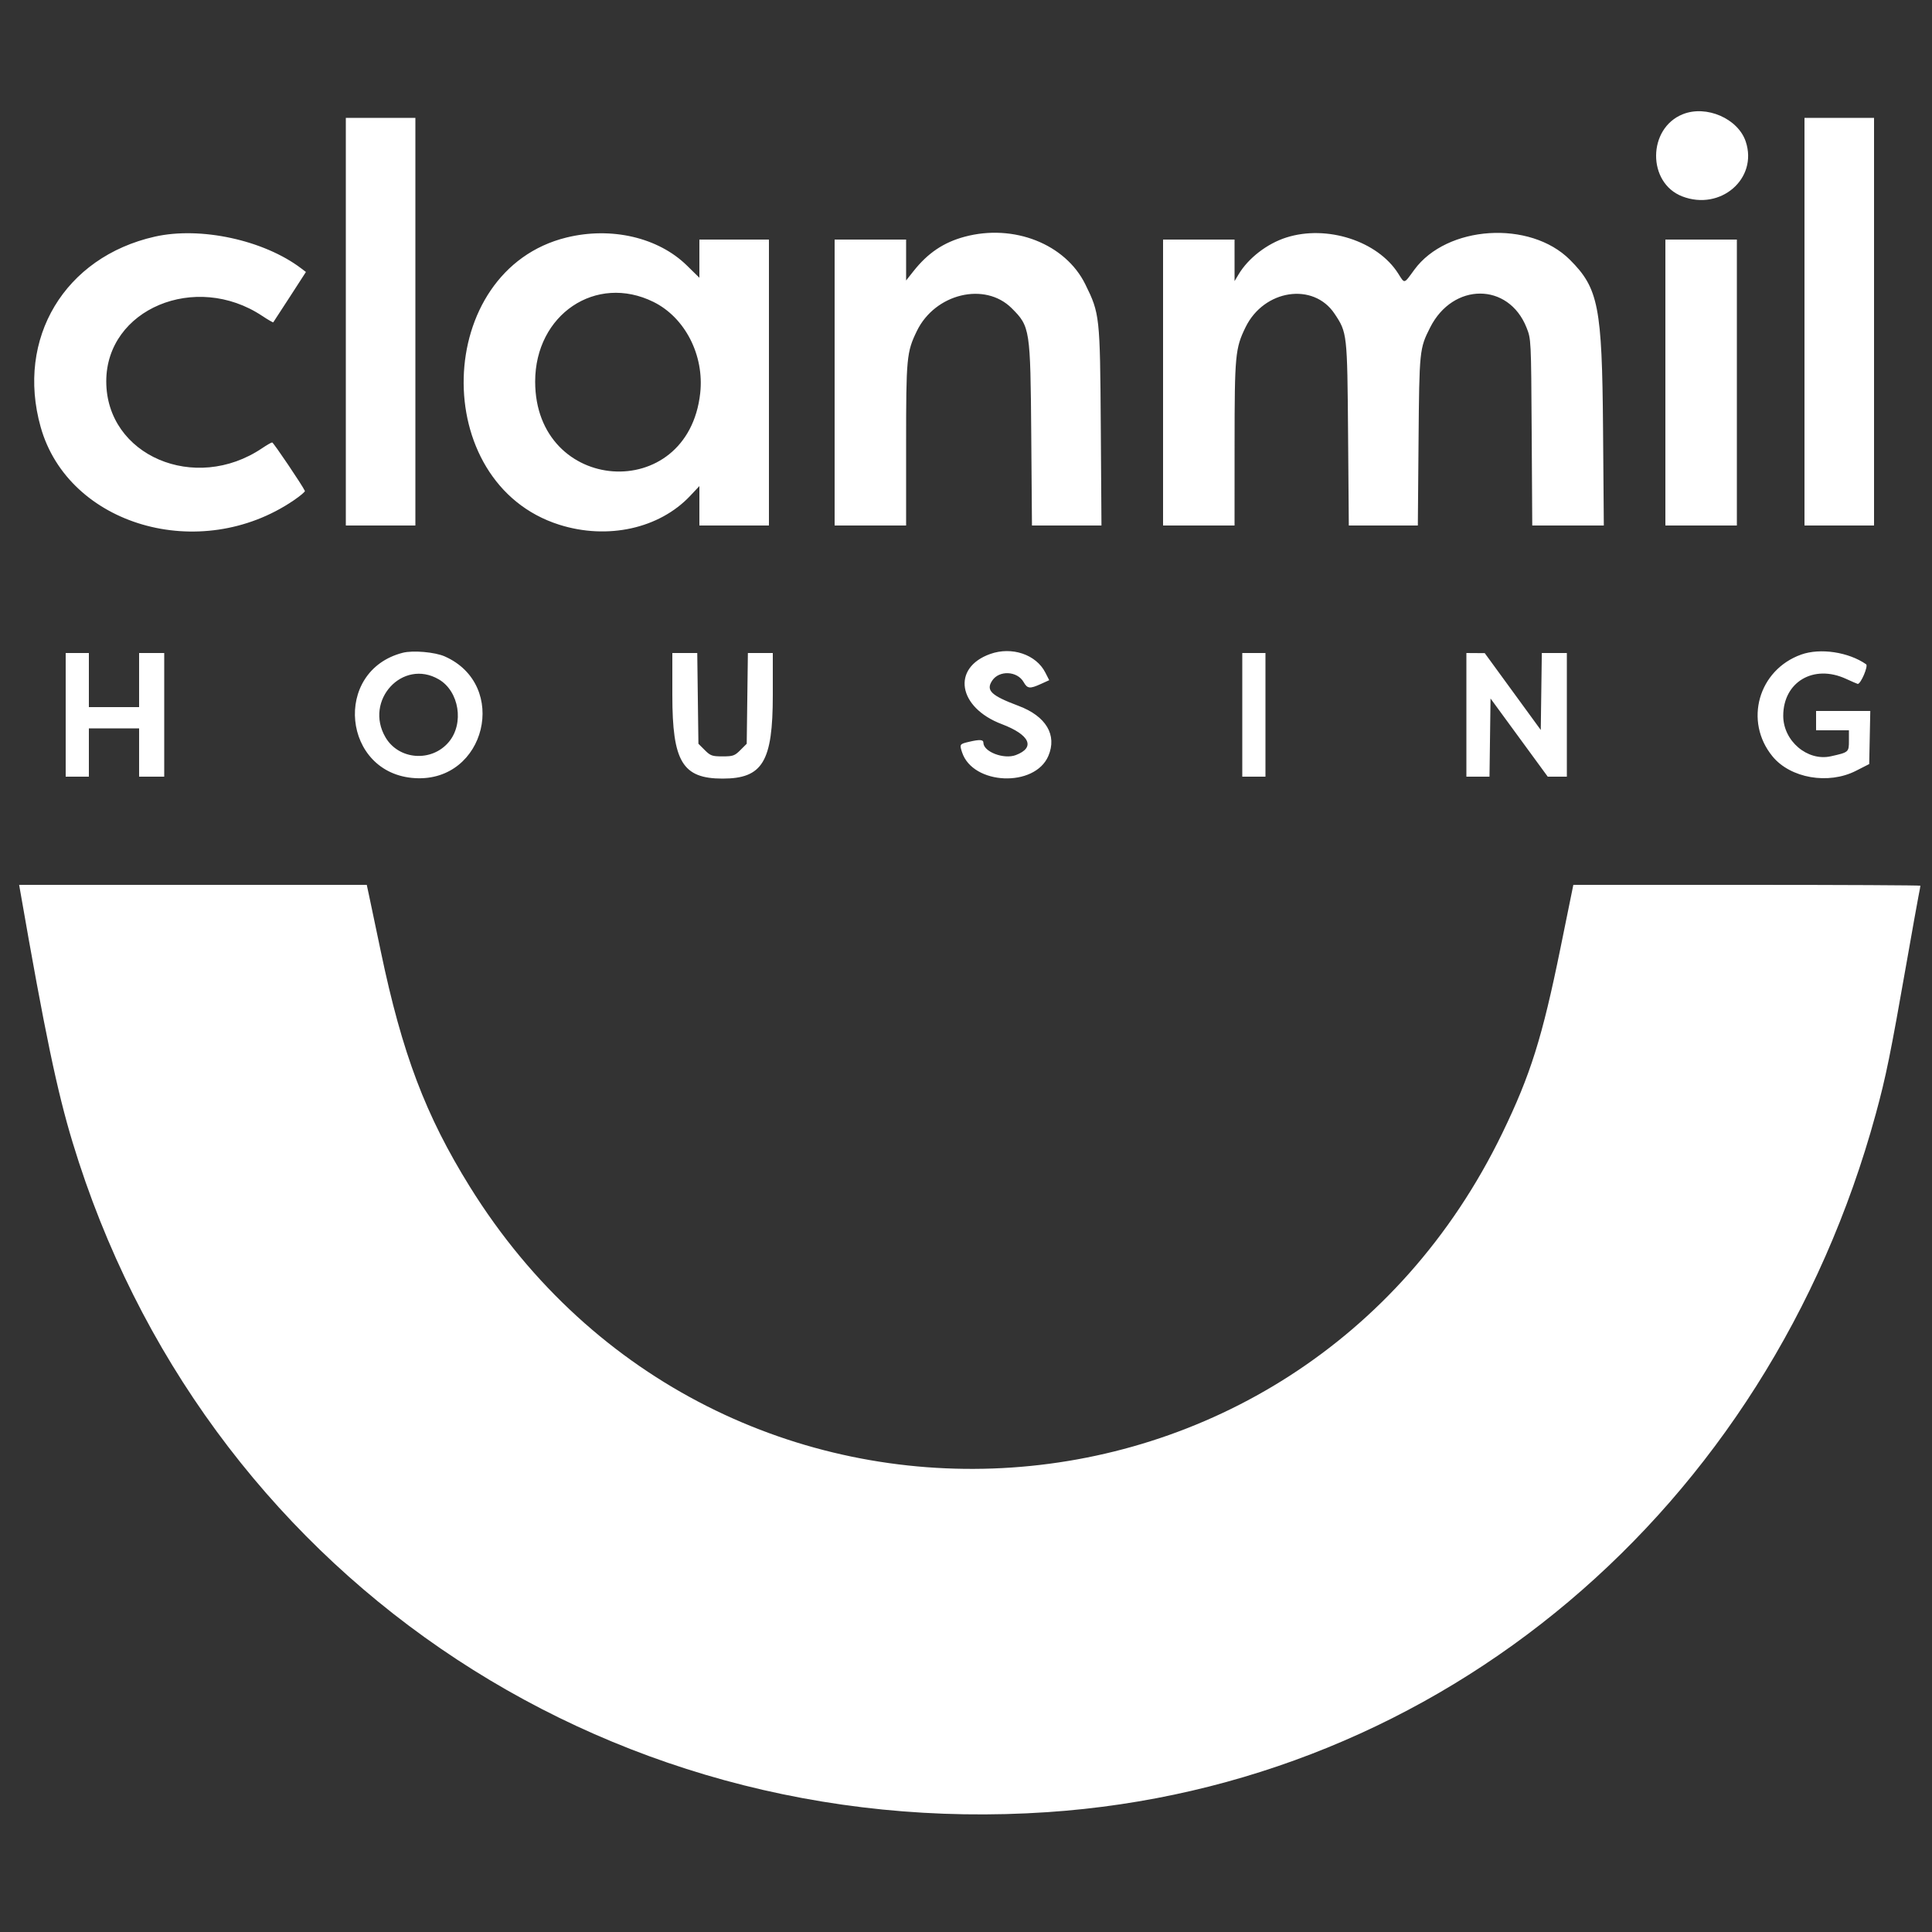
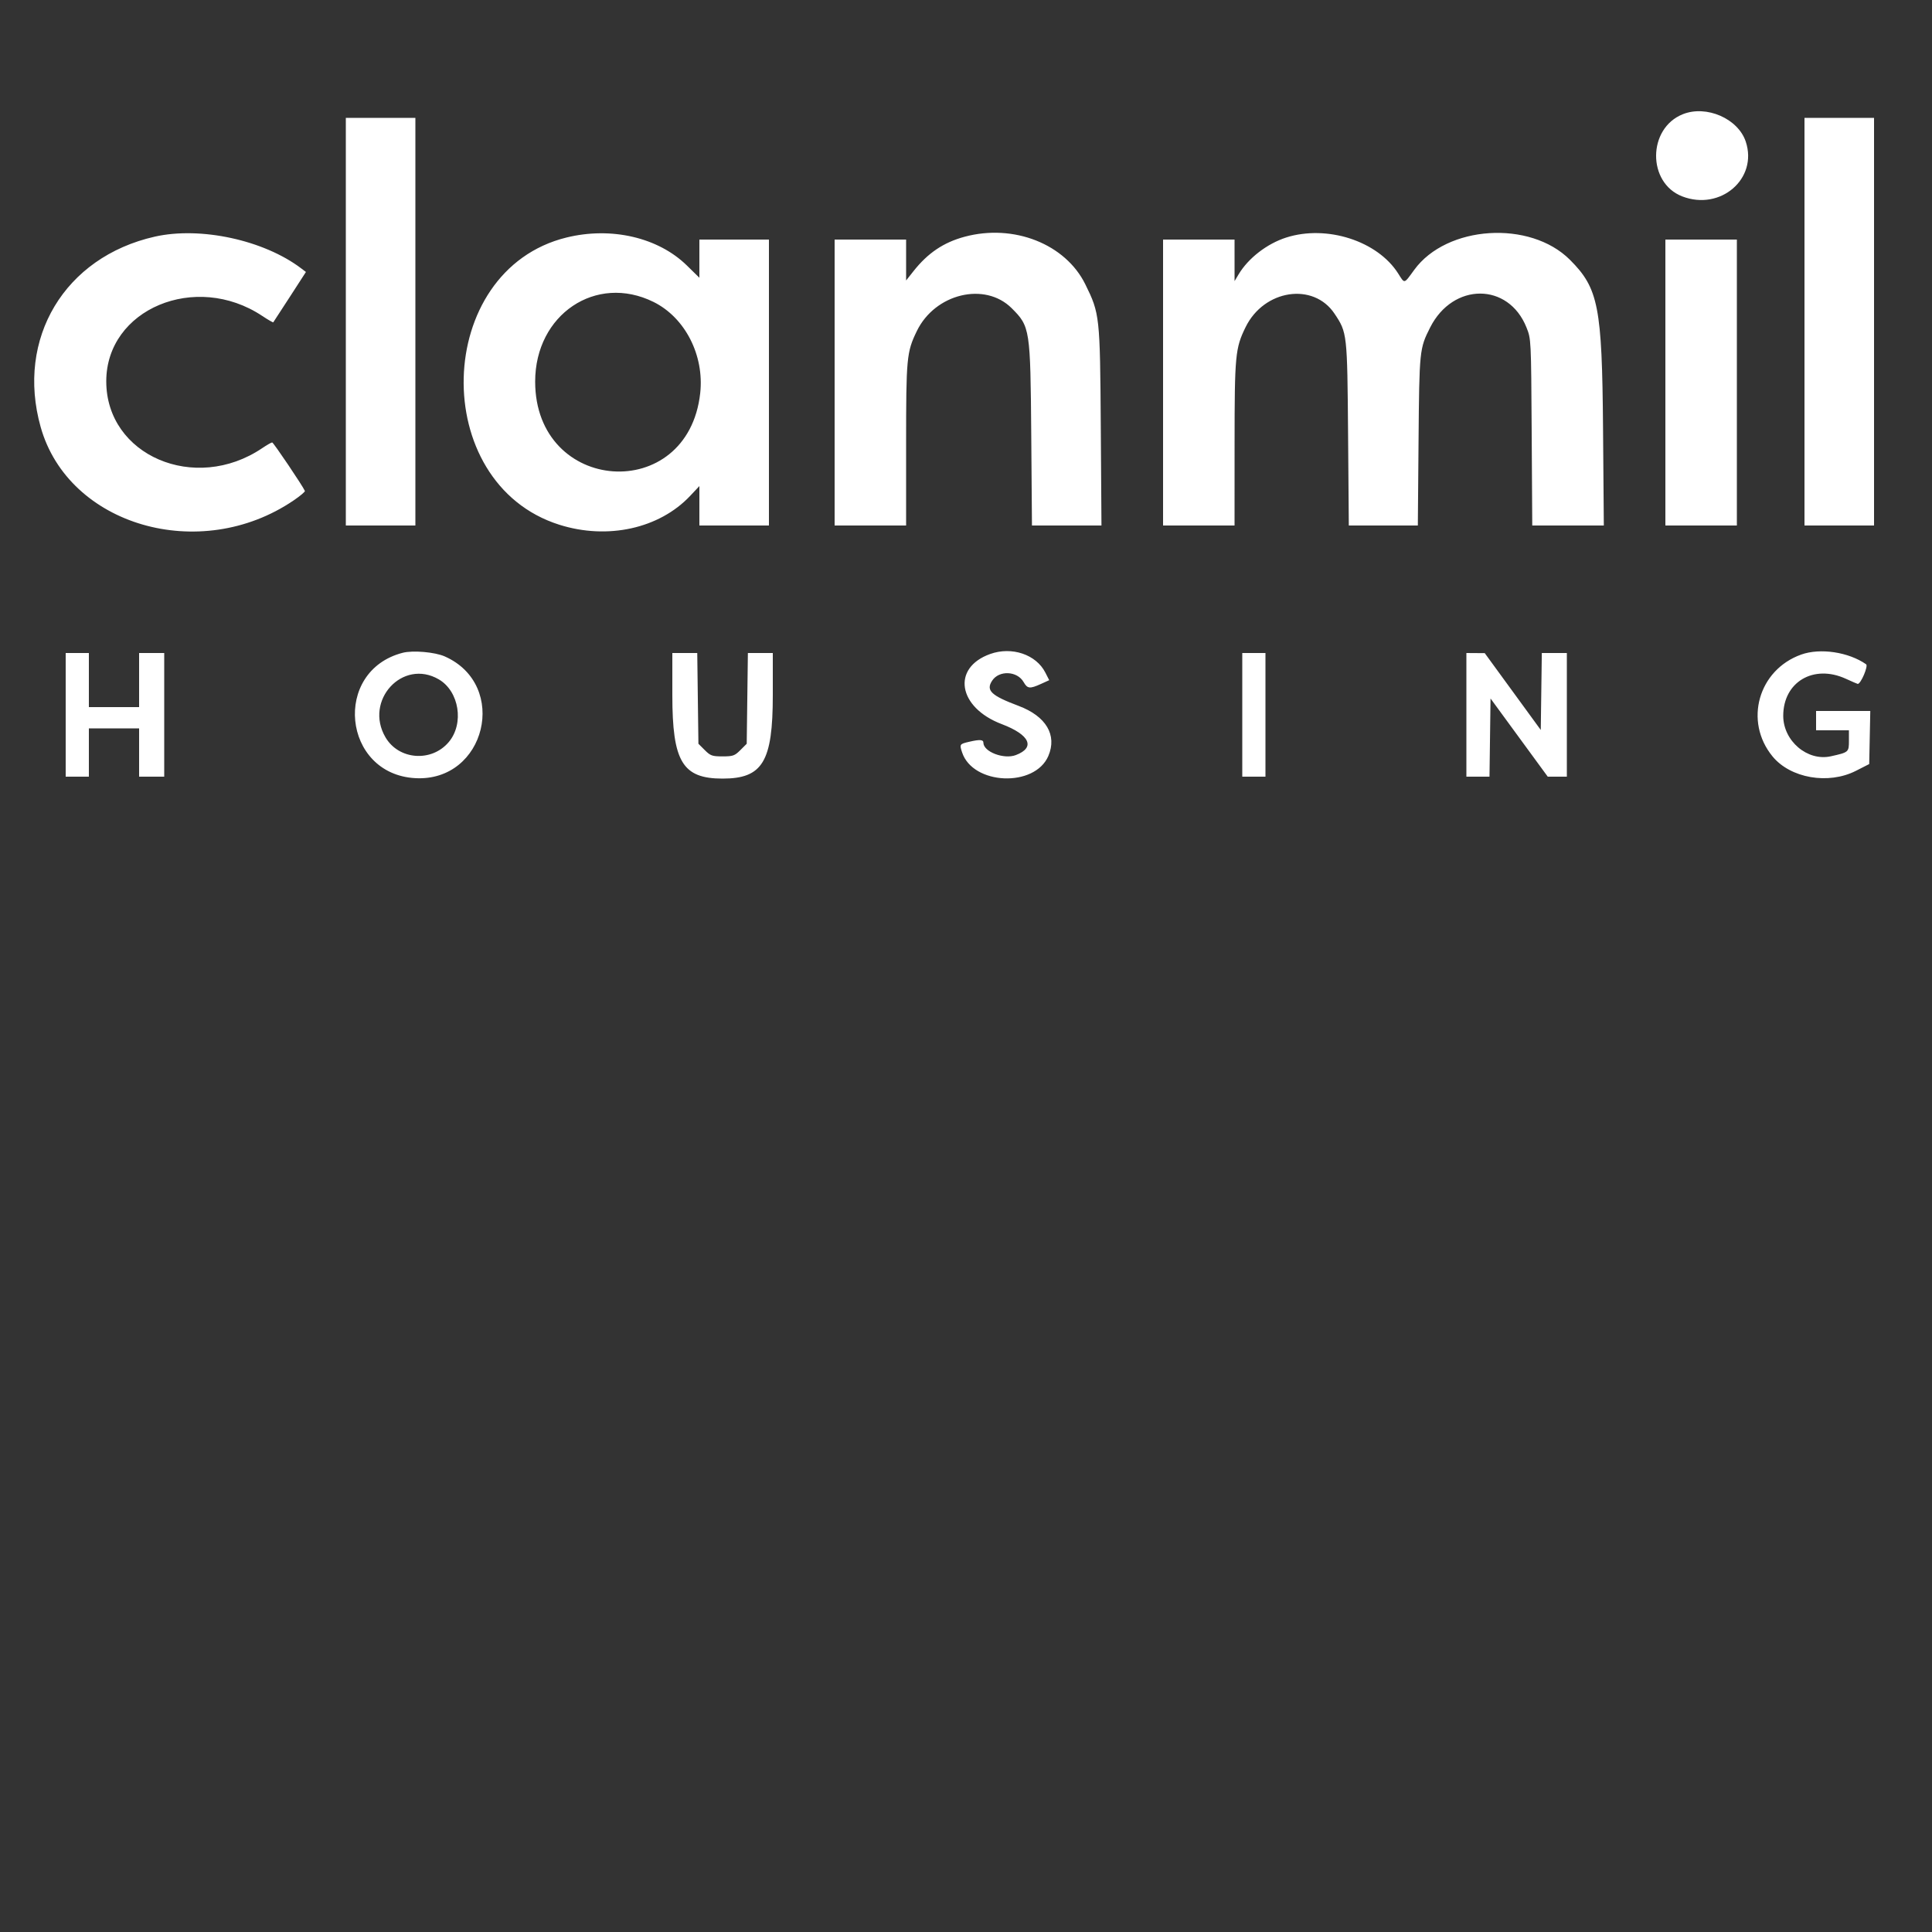
<svg xmlns="http://www.w3.org/2000/svg" width="400" height="400">
  <rect width="100%" height="100%" fill="#333333" stroke="none" />
  <g fill-rule="evenodd">
-     <path d="M4.19 184.5c5.093 29.262 7.629 41.428 10.848 52.035 26.802 88.328 109.139 144.891 201.83 138.652 81.431-5.481 149.114-62.543 171.5-144.587 2.104-7.711 3.034-12.287 6.424-31.6 1.12-6.38 2.21-12.464 2.422-13.52.212-1.056.386-2.001.386-2.1 0-.099-16.168-.18-35.929-.18h-35.929l-2.666 13.1c-3.768 18.512-6.2 26.251-12.038 38.3-42.395 87.504-162.424 93.737-213.76 11.102-9.175-14.77-14.016-27.559-18.434-48.702-1.104-5.28-2.21-10.545-2.458-11.7l-.452-2.1H3.964l.226 1.3" fill="#fff" />
    <path d="M348.412 23.645c-7.323 2.923-7.395 14.22-.108 17.021 7.912 3.04 15.685-3.67 13.138-11.34-1.585-4.771-8.144-7.631-13.03-5.681M71.6 66.6v42.2H86V24.4H71.6v42.2m302 0v42.2H388V24.4h-14.4v42.2M32.042 48.996C13.381 53.21 3.271 70.068 8.414 88.393c5.735 20.431 33.012 28.363 52.358 15.226 1.361-.924 2.419-1.813 2.351-1.974-.418-.999-6.516-10.045-6.771-10.045-.171 0-1.105.535-2.075 1.19C40.363 102.18 22 94.307 22 78.952c0-14.957 18.485-22.711 32.29-13.545 1.202.798 2.233 1.393 2.29 1.322.058-.071 1.603-2.444 3.433-5.274l3.327-5.146-.97-.736c-7.729-5.868-20.859-8.715-30.328-6.577m85.247.178c-27.578 6.775-28.682 50.863-1.489 59.467 10.001 3.164 20.717.797 27.1-5.986l1.9-2.019v8.164h14.4V49.6h-14.4V57.505l-2.584-2.533c-5.932-5.817-15.65-8.077-24.927-5.798m82.417-.157c-4.345 1.17-7.604 3.363-10.574 7.119l-1.532 1.936V49.6h-14.8v59.2h14.8V92.084c0-18.039.107-19.177 2.217-23.534 3.766-7.776 14.104-10.267 19.648-4.733 3.802 3.794 3.872 4.252 4.045 26.283l.146 18.7h14.39l-.14-20.5c-.157-22.866-.211-23.358-3.199-29.429-4.117-8.364-14.841-12.591-25.001-9.854m66.599.16c-3.98 1.272-7.858 4.269-9.864 7.623l-.838 1.4-.002-4.3-.001-4.3h-14.8v59.2h14.8l.006-16.9c.006-18.371.141-19.8 2.28-24.168 3.818-7.798 14.03-9.347 18.41-2.792 2.626 3.928 2.642 4.076 2.809 24.96l.151 18.9h14.291l.148-17.5c.158-18.784.194-19.133 2.402-23.5 4.731-9.355 16.212-9.355 19.945 0 .958 2.399.958 2.407 1.076 21.7l.118 19.3h14.817l-.161-20.1c-.203-25.222-.945-29.005-6.849-34.909-8.264-8.264-25.521-7.15-32.243 2.081-2.168 2.977-1.947 2.926-3.311.768-4.268-6.756-14.796-10.145-23.184-7.463M344.8 79.2v29.6h14.8V49.6h-14.8v29.6M135.297 62.51c6.539 3.232 10.54 11.044 9.674 18.89-2.548 23.09-34.171 20.869-34.171-2.4 0-13.89 12.599-22.37 24.497-16.49m-51.922 72.642c-14.601 3.774-12.466 25.118 2.596 25.957 14.597.814 19.473-19.28 6.116-25.202-2.04-.904-6.604-1.3-8.712-.755m121.648.245c-8.052 2.868-6.708 11.08 2.377 14.524 5.827 2.209 7.028 4.849 2.917 6.411-2.47.939-6.717-.685-6.717-2.568 0-.646-.754-.695-2.932-.189-1.991.462-2.031.52-1.48 2.189 2.239 6.785 15.049 7.323 17.861.749 1.852-4.327-.469-8.23-6.165-10.369-5.69-2.135-6.799-3.193-5.474-5.216 1.441-2.199 5.202-2.028 6.524.296.781 1.374 1.276 1.426 3.581.38l1.714-.778-.811-1.59c-1.905-3.734-6.934-5.428-11.395-3.839m167.897.124c-8.884 3.171-11.886 13.825-5.94 21.081 3.711 4.528 11.567 5.891 17.26 2.994l2.76-1.405.111-5.495.112-5.496H376v4h6.8v2.169c0 2.359-.033 2.388-3.745 3.214-4.849 1.079-9.855-3.177-9.855-8.38 0-7.015 6.282-10.73 12.967-7.67 1.281.587 2.39 1.067 2.464 1.067.636 0 2.22-3.727 1.73-4.068-3.645-2.539-9.505-3.416-13.441-2.011M13.6 148v12.8h4.8v-10h10.4v10H34v-25.6h-5.2v11.2H18.4v-11.2h-4.8V148m125.6-4.073c0 13.778 2.104 17.273 10.4 17.273s10.4-3.495 10.4-17.273V135.2H154.841l-.12 9.393-.121 9.393-1.308 1.307c-1.184 1.184-1.533 1.307-3.692 1.307-2.159 0-2.508-.123-3.692-1.307l-1.308-1.307-.121-9.393-.12-9.393H139.2v8.727m118 4.073v12.8h4.8v-25.6h-4.8V148m46.4 0v12.8H308.383l.109-8.094.108-8.094 5.922 8.094 5.922 8.094h3.956v-25.6h-5.183l-.109 7.966-.108 7.966-5.8-7.954-5.8-7.953-1.9-.012-1.9-.013V148m-212.748-7.342c4.221 2.465 5.283 9.143 2.063 12.97-3.555 4.225-10.353 3.721-13.103-.971-4.475-7.637 3.558-16.369 11.04-11.999" fill="#fff" />
  </g>
</svg>